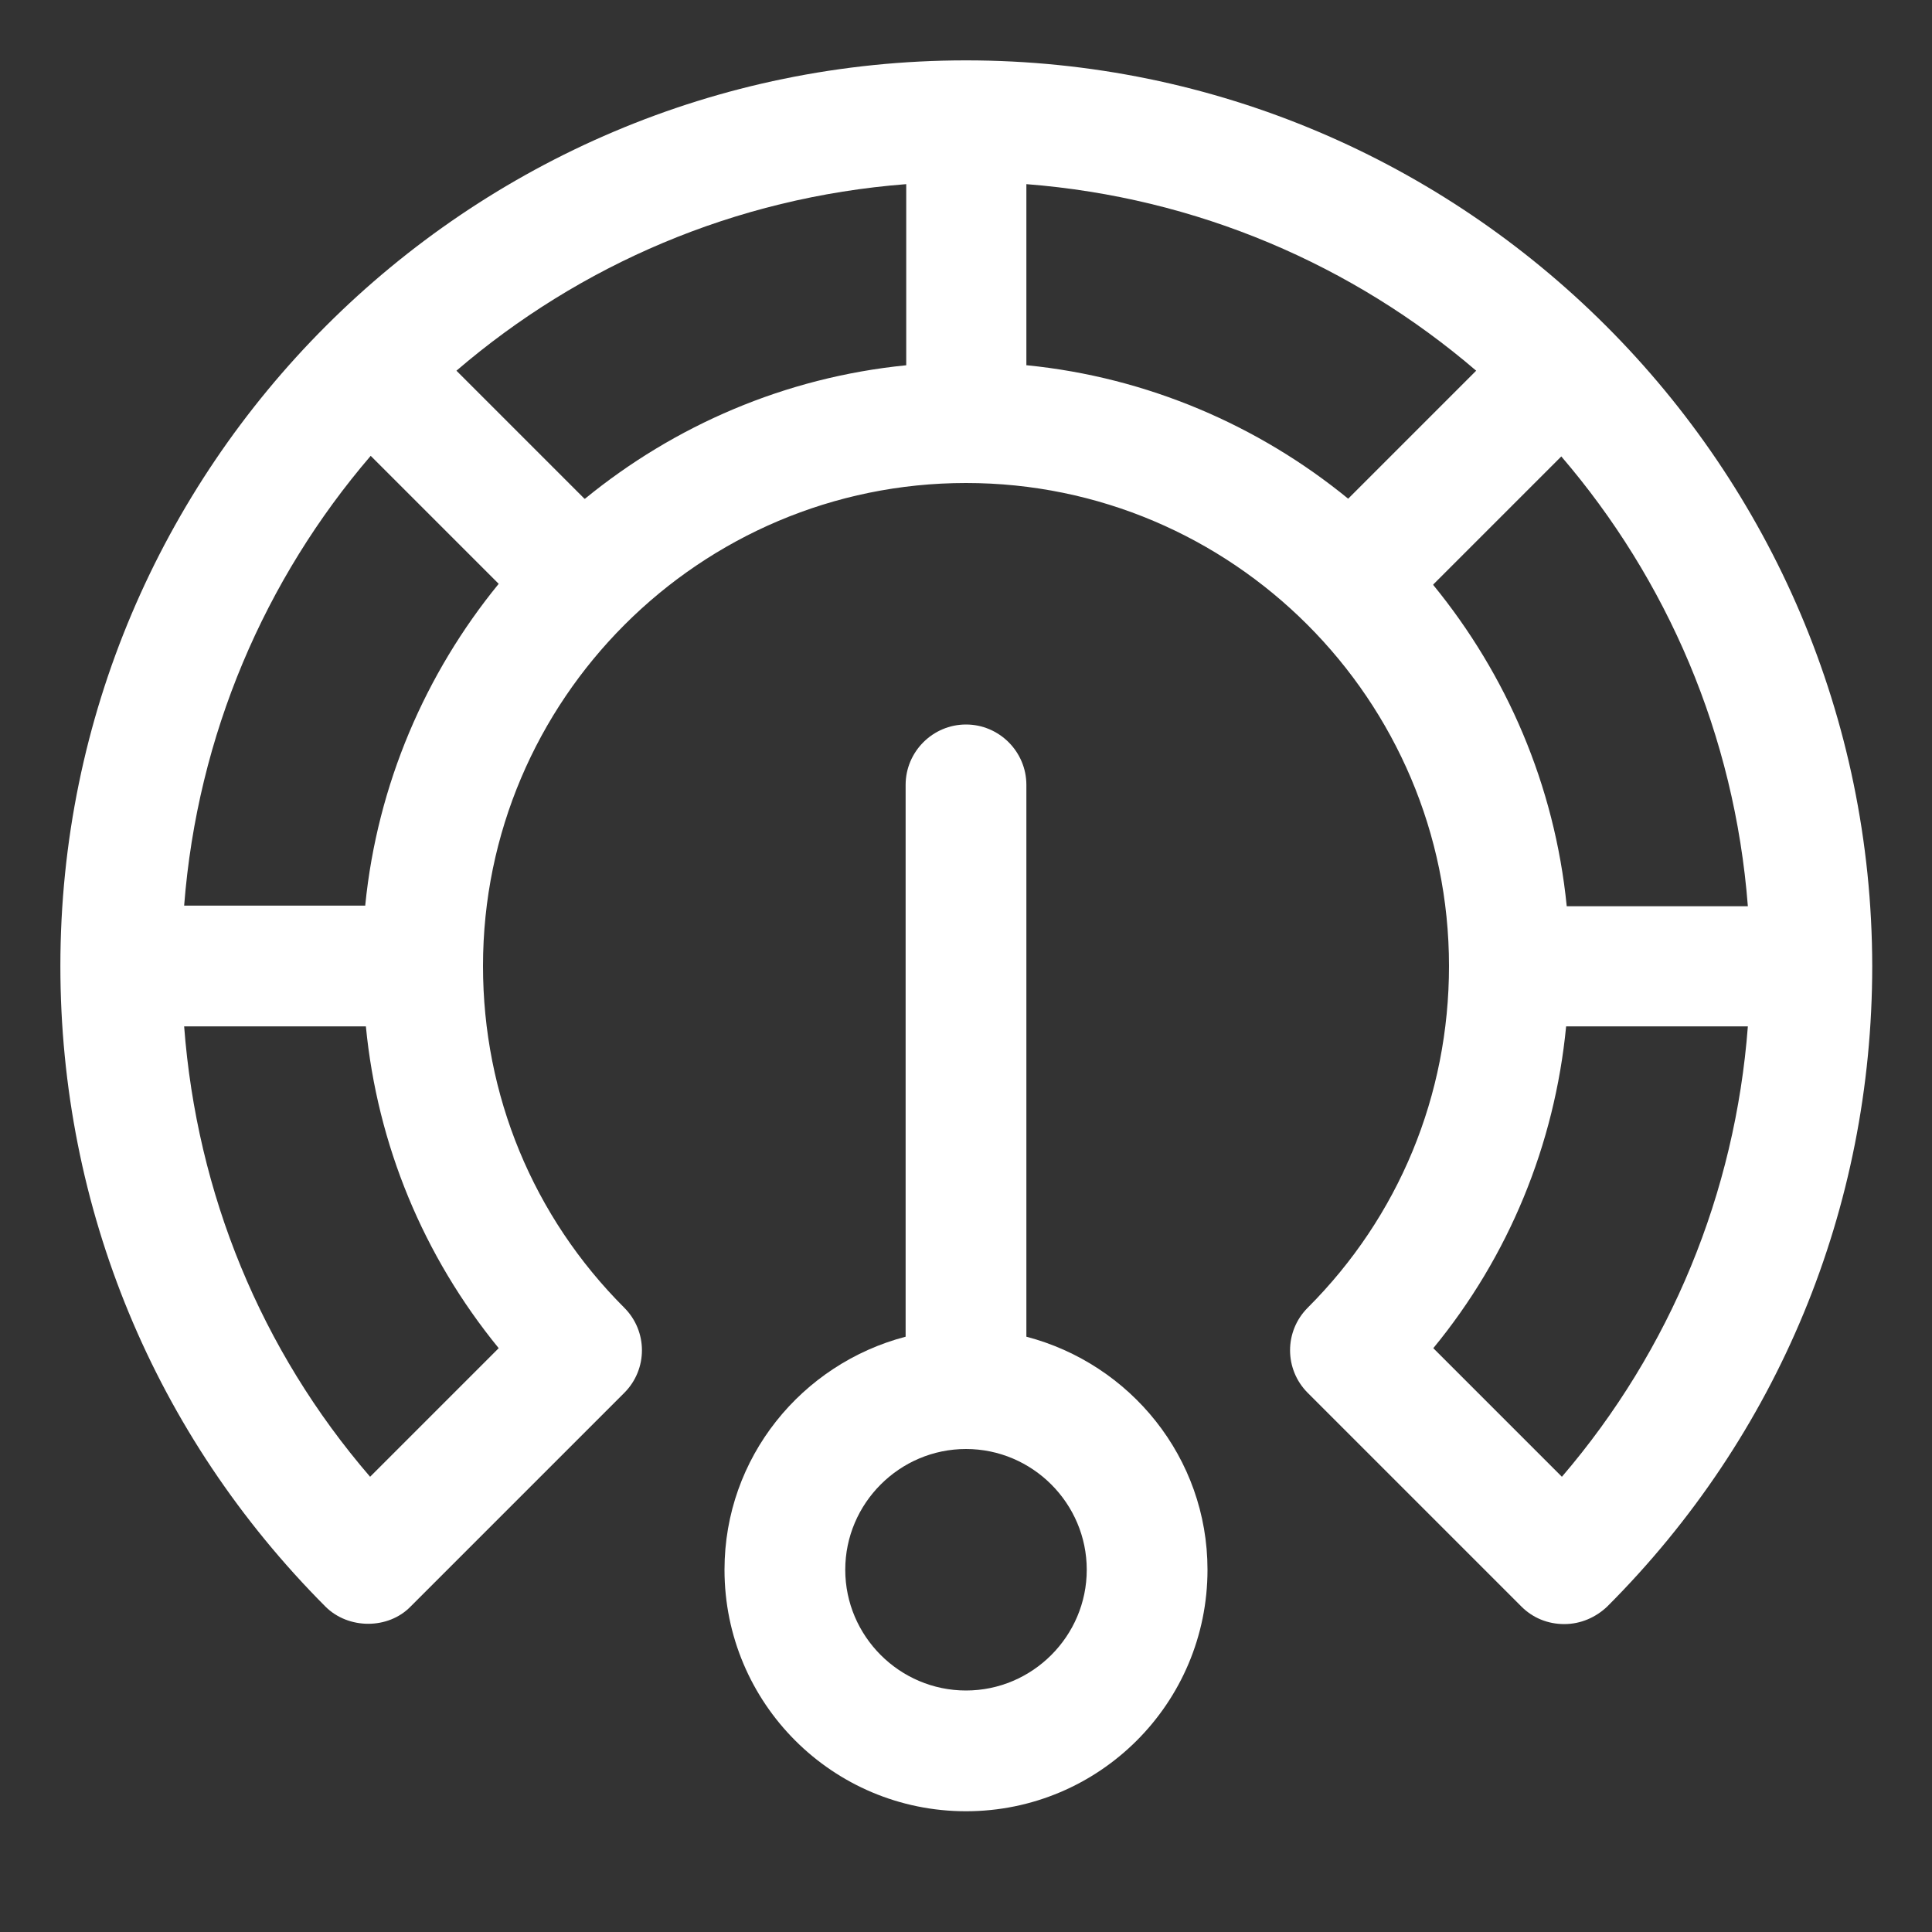
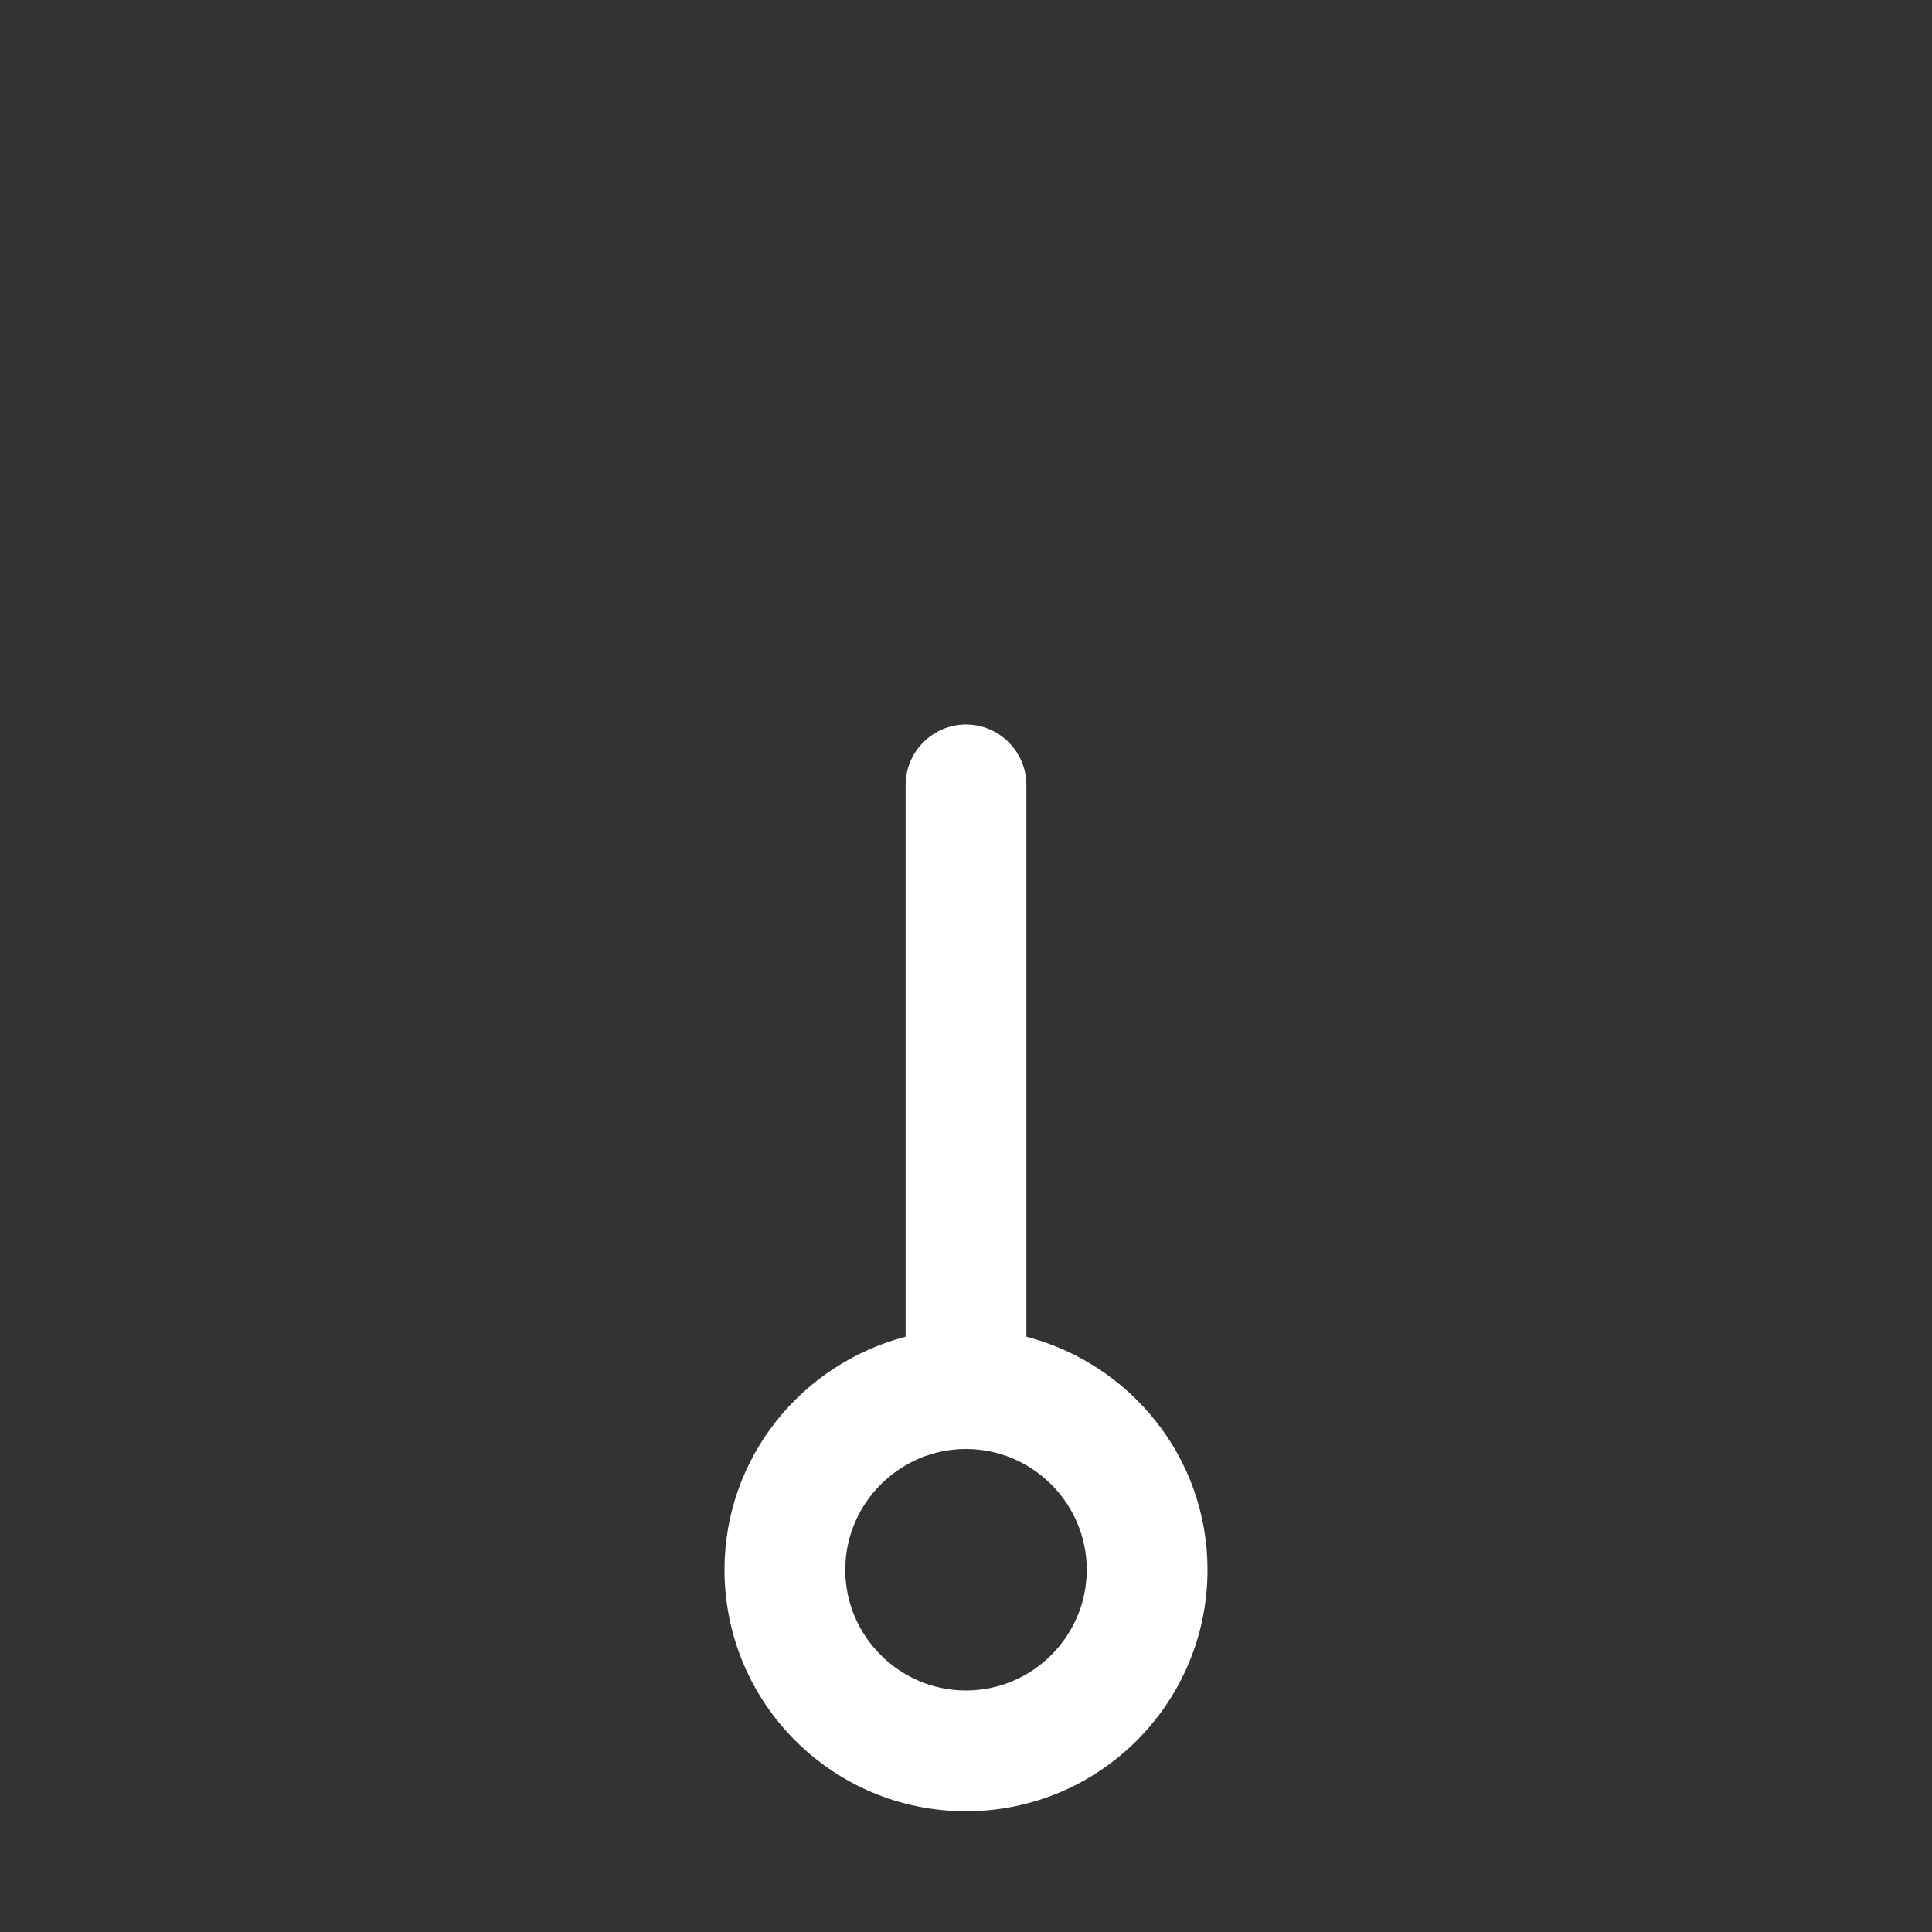
<svg xmlns="http://www.w3.org/2000/svg" id="Layer_2" data-name="Layer 2" viewBox="0 0 32 32">
  <rect x="0" y="0" width="32" height="32" fill="#333333" stroke="none" />
  <defs>
    <style>
      .cls-1 {
        fill: #fff;
      }
    </style>
  </defs>
-   <path class="cls-1" d="M16,1C7.73,1,1,7.73,1,16c0,4.01,1.56,7.77,4.39,10.61.38.38,1.04.38,1.41,0l3.54-3.54c.39-.39.39-1.02,0-1.41-1.51-1.51-2.34-3.52-2.34-5.66,0-4.41,3.59-8,8-8s8,3.59,8,8c0,2.14-.83,4.15-2.34,5.66-.39.39-.39,1.02,0,1.41l3.54,3.54c.19.19.44.29.71.29s.52-.11.71-.29c2.83-2.83,4.39-6.6,4.39-10.61C31,7.73,24.27,1,16,1ZM8.26,22.33l-2.13,2.13c-1.81-2.1-2.87-4.69-3.08-7.46h3.01c.19,1.96.95,3.8,2.2,5.33ZM6.05,15h-3c.22-2.83,1.34-5.41,3.09-7.45l2.12,2.12c-1.21,1.48-2.01,3.32-2.21,5.32ZM9.68,8.26l-2.12-2.12c2.04-1.75,4.61-2.87,7.45-3.09v3c-2.01.2-3.84,1-5.32,2.21ZM17,6.05v-3c2.83.22,5.41,1.34,7.45,3.09l-2.12,2.12c-1.48-1.21-3.32-2.01-5.32-2.21ZM23.74,9.68l2.12-2.12c1.75,2.04,2.87,4.61,3.09,7.45h-3c-.2-2.01-1-3.84-2.21-5.32ZM25.87,24.46l-2.13-2.13c1.25-1.52,2.01-3.37,2.2-5.33h3.01c-.21,2.76-1.28,5.36-3.08,7.46Z" />
  <path class="cls-1" d="M17,22.14v-9.14c0-.55-.45-1-1-1s-1,.45-1,1v9.14c-1.72.45-3,2-3,3.86,0,2.21,1.79,4,4,4s4-1.79,4-4c0-1.86-1.28-3.41-3-3.86ZM16,28c-1.1,0-2-.9-2-2s.9-2,2-2,2,.9,2,2-.9,2-2,2Z" />
</svg>